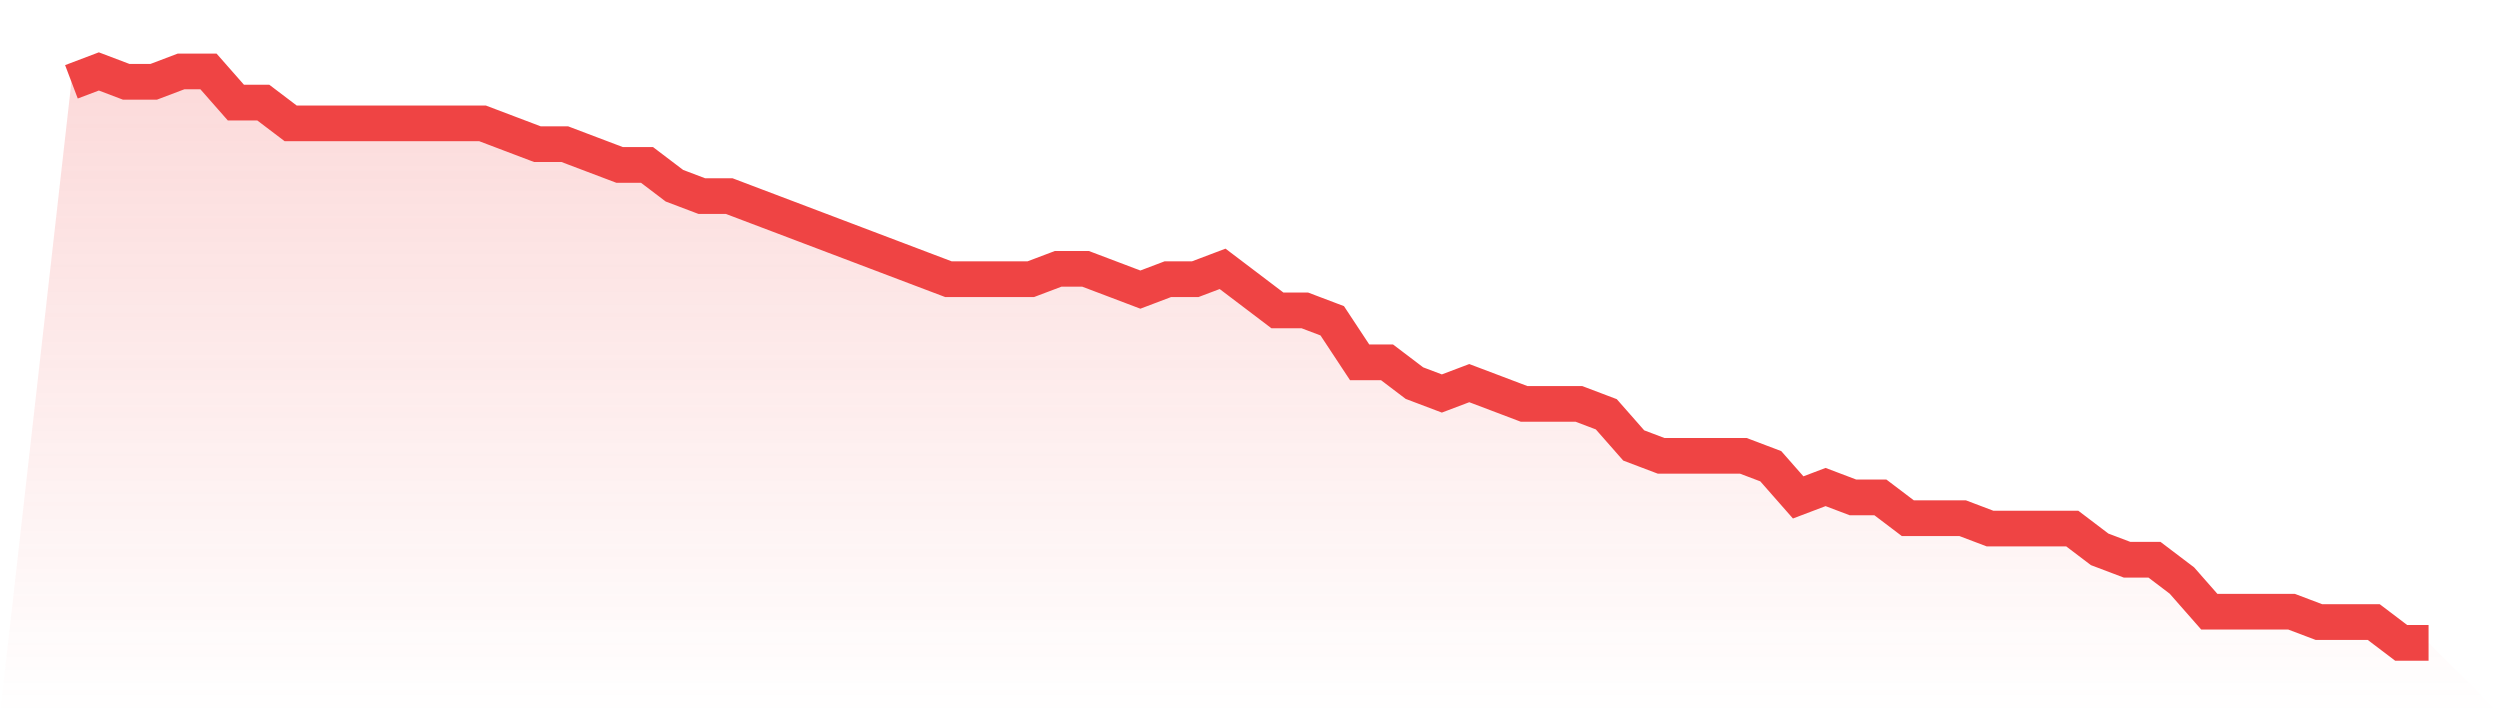
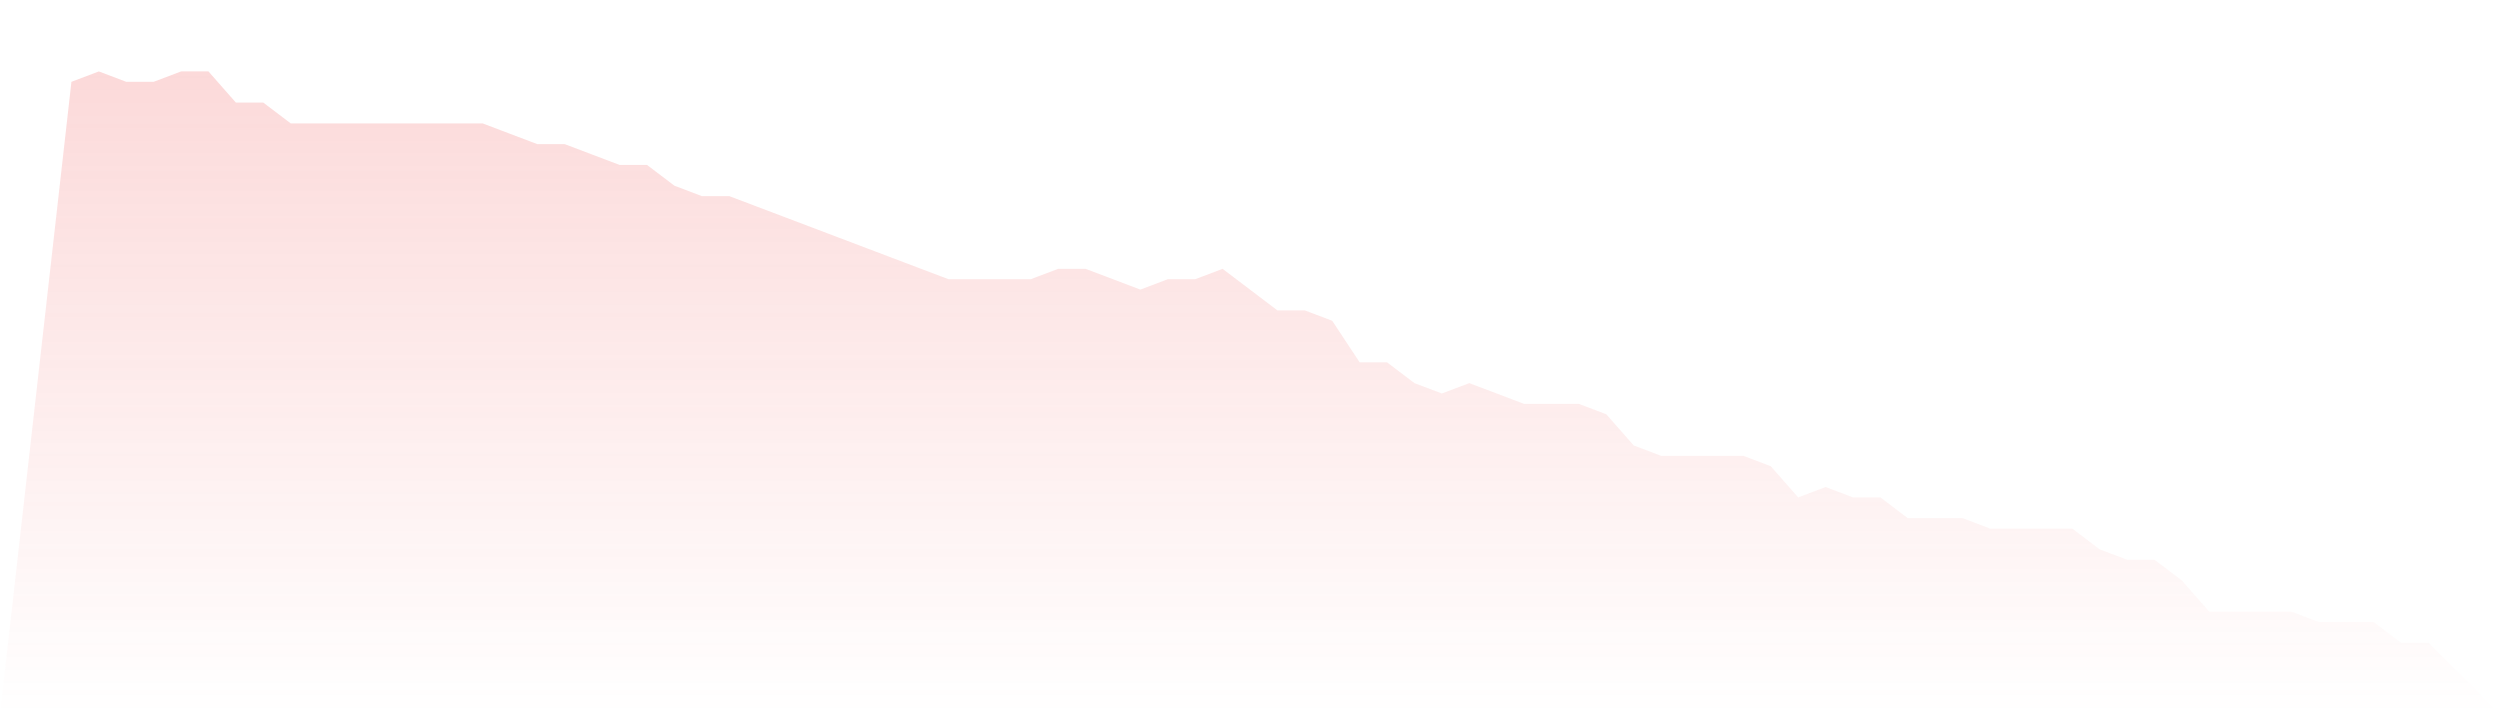
<svg xmlns="http://www.w3.org/2000/svg" viewBox="0 0 140 40">
  <defs>
    <linearGradient id="gradient" x1="0" x2="0" y1="0" y2="1">
      <stop offset="0%" stop-color="#ef4444" stop-opacity="0.2" />
      <stop offset="100%" stop-color="#ef4444" stop-opacity="0" />
    </linearGradient>
  </defs>
  <path d="M4,4.582 L4,4.582 L5.535,4 L7.07,4.582 L8.605,4.582 L10.14,4 L11.674,4 L13.209,5.745 L14.744,5.745 L16.279,6.909 L17.814,6.909 L19.349,6.909 L20.884,6.909 L22.419,6.909 L23.953,6.909 L25.488,6.909 L27.023,6.909 L28.558,7.491 L30.093,8.073 L31.628,8.073 L33.163,8.655 L34.698,9.236 L36.233,9.236 L37.767,10.4 L39.302,10.982 L40.837,10.982 L42.372,11.564 L43.907,12.145 L45.442,12.727 L46.977,13.309 L48.512,13.891 L50.047,14.473 L51.581,15.055 L53.116,15.636 L54.651,15.636 L56.186,15.636 L57.721,15.636 L59.256,15.055 L60.791,15.055 L62.326,15.636 L63.86,16.218 L65.395,15.636 L66.93,15.636 L68.465,15.055 L70,16.218 L71.535,17.382 L73.07,17.382 L74.605,17.964 L76.14,20.291 L77.674,20.291 L79.209,21.455 L80.744,22.036 L82.279,21.455 L83.814,22.036 L85.349,22.618 L86.884,22.618 L88.419,22.618 L89.953,23.2 L91.488,24.945 L93.023,25.527 L94.558,25.527 L96.093,25.527 L97.628,25.527 L99.163,26.109 L100.698,27.855 L102.233,27.273 L103.767,27.855 L105.302,27.855 L106.837,29.018 L108.372,29.018 L109.907,29.018 L111.442,29.6 L112.977,29.6 L114.512,29.6 L116.047,29.6 L117.581,30.764 L119.116,31.345 L120.651,31.345 L122.186,32.509 L123.721,34.255 L125.256,34.255 L126.791,34.255 L128.326,34.255 L129.86,34.836 L131.395,34.836 L132.93,34.836 L134.465,36 L136,36 L140,40 L0,40 z" fill="url(#gradient)" />
-   <path d="M4,4.582 L4,4.582 L5.535,4 L7.07,4.582 L8.605,4.582 L10.14,4 L11.674,4 L13.209,5.745 L14.744,5.745 L16.279,6.909 L17.814,6.909 L19.349,6.909 L20.884,6.909 L22.419,6.909 L23.953,6.909 L25.488,6.909 L27.023,6.909 L28.558,7.491 L30.093,8.073 L31.628,8.073 L33.163,8.655 L34.698,9.236 L36.233,9.236 L37.767,10.4 L39.302,10.982 L40.837,10.982 L42.372,11.564 L43.907,12.145 L45.442,12.727 L46.977,13.309 L48.512,13.891 L50.047,14.473 L51.581,15.055 L53.116,15.636 L54.651,15.636 L56.186,15.636 L57.721,15.636 L59.256,15.055 L60.791,15.055 L62.326,15.636 L63.86,16.218 L65.395,15.636 L66.93,15.636 L68.465,15.055 L70,16.218 L71.535,17.382 L73.07,17.382 L74.605,17.964 L76.14,20.291 L77.674,20.291 L79.209,21.455 L80.744,22.036 L82.279,21.455 L83.814,22.036 L85.349,22.618 L86.884,22.618 L88.419,22.618 L89.953,23.2 L91.488,24.945 L93.023,25.527 L94.558,25.527 L96.093,25.527 L97.628,25.527 L99.163,26.109 L100.698,27.855 L102.233,27.273 L103.767,27.855 L105.302,27.855 L106.837,29.018 L108.372,29.018 L109.907,29.018 L111.442,29.6 L112.977,29.6 L114.512,29.6 L116.047,29.6 L117.581,30.764 L119.116,31.345 L120.651,31.345 L122.186,32.509 L123.721,34.255 L125.256,34.255 L126.791,34.255 L128.326,34.255 L129.86,34.836 L131.395,34.836 L132.93,34.836 L134.465,36 L136,36" fill="none" stroke="#ef4444" stroke-width="2" />
</svg>